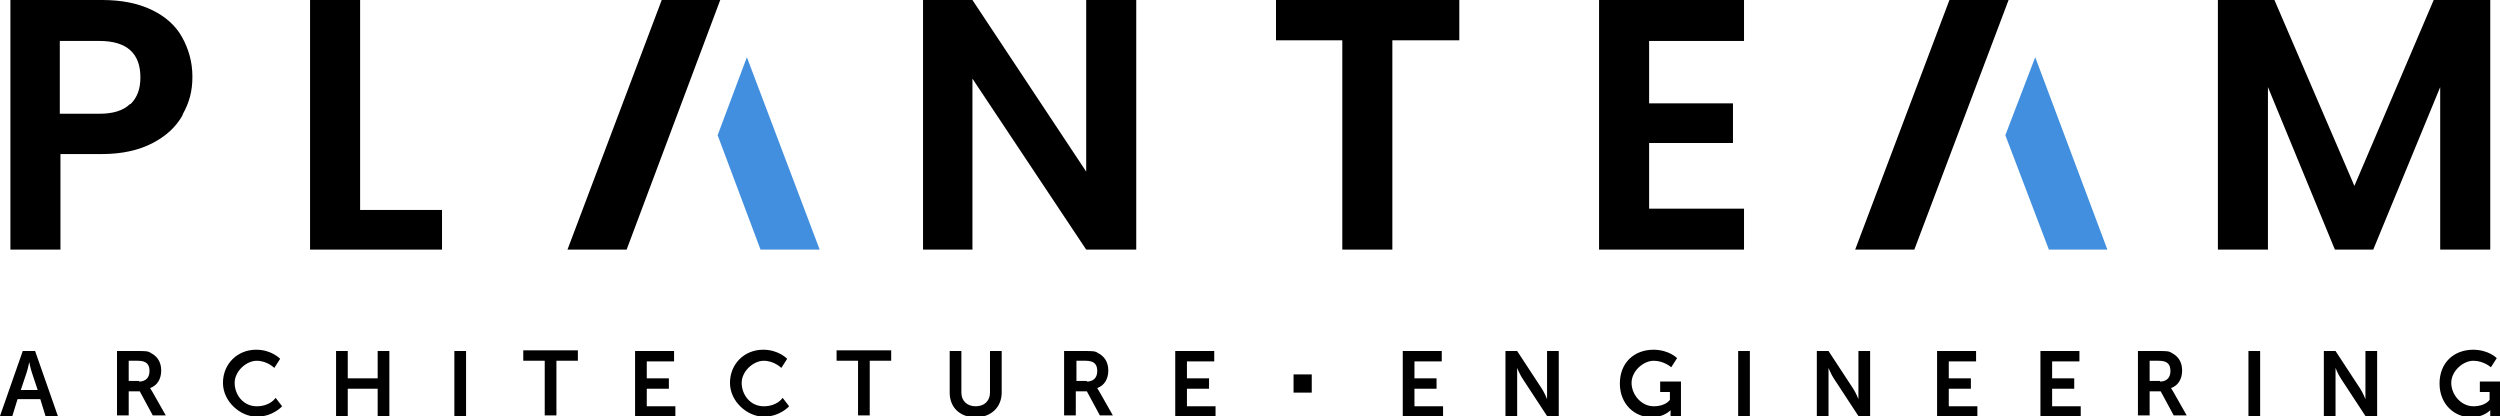
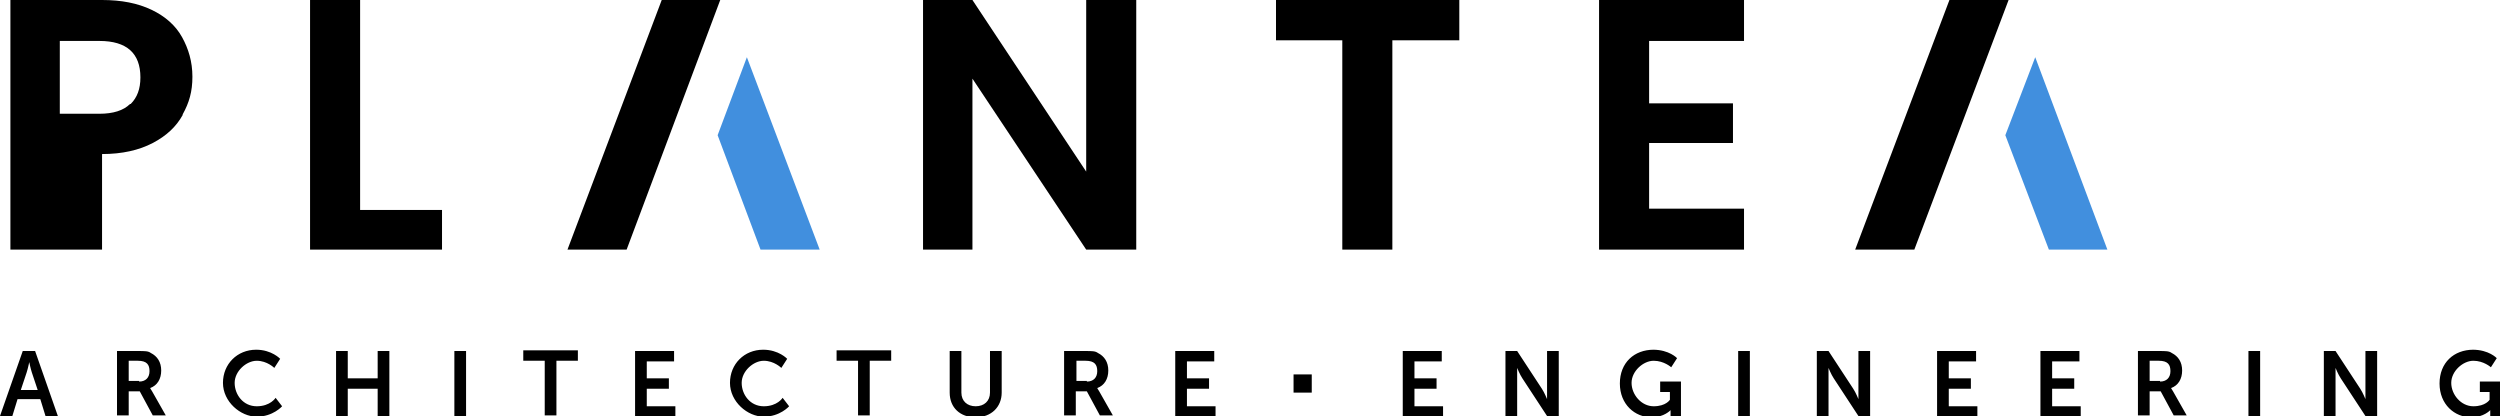
<svg xmlns="http://www.w3.org/2000/svg" id="Ebene_1" viewBox="0 0 384.6 64">
  <defs>
    <style>      .st0 {        fill: #418fde;      }    </style>
  </defs>
-   <path d="M20.1,16c1-1,1.5-2.3,1.5-4.1,0-3.7-2.1-5.6-6.3-5.6h-6.1v11.2h6.1c2.1,0,3.7-.5,4.7-1.5M28.1,17.7c-1,1.8-2.5,3.2-4.6,4.3-2.1,1.1-4.7,1.7-7.8,1.7h-6.4v14.7H1.6V0h14.1C18.7,0,21.2.5,23.3,1.5c2.1,1,3.7,2.4,4.7,4.2,1,1.8,1.6,3.8,1.6,6.1s-.5,4-1.5,5.8" />
+   <path d="M20.1,16c1-1,1.5-2.3,1.5-4.1,0-3.7-2.1-5.6-6.3-5.6h-6.1v11.2h6.1c2.1,0,3.7-.5,4.7-1.5M28.1,17.7c-1,1.8-2.5,3.2-4.6,4.3-2.1,1.1-4.7,1.7-7.8,1.7v14.7H1.6V0h14.1C18.7,0,21.2.5,23.3,1.5c2.1,1,3.7,2.4,4.7,4.2,1,1.8,1.6,3.8,1.6,6.1s-.5,4-1.5,5.8" />
  <polygon points="55.4 32.3 68 32.3 68 38.4 47.7 38.4 47.7 0 55.4 0 55.4 32.3" />
  <polygon points="174.8 38.4 167.1 38.4 149.6 12.1 149.6 38.4 142 38.4 142 0 149.6 0 167.1 26.4 167.1 0 174.8 0 174.8 38.4" />
  <polygon points="224.5 0 224.5 6.2 214.2 6.2 214.2 38.4 206.5 38.4 206.5 6.2 196.3 6.2 196.3 0 224.5 0" />
  <polygon points="253.7 6.3 253.7 15.9 266.6 15.9 266.6 22 253.7 22 253.7 32.1 268.3 32.1 268.3 38.4 246 38.4 246 0 268.3 0 268.3 6.3 253.7 6.3" />
-   <polygon points="374.4 0 362.2 28.6 349.9 0 341.2 0 341.2 38.4 348.9 38.4 348.9 13.4 359.2 38.4 365.1 38.4 375.4 13.4 375.4 38.4 383.1 38.4 383.1 0 374.4 0" />
  <polygon points="101.8 0 87.3 38.4 96.4 38.4 110.8 0 101.8 0" />
  <polygon class="st0" points="110.4 20.8 117 38.4 126.1 38.4 114.9 8.8 110.4 20.8" />
  <polygon points="299.9 0 285.4 38.4 294.5 38.4 309 0 299.9 0" />
  <polygon class="st0" points="308.5 20.8 315.2 38.4 324.2 38.4 313.1 8.8 308.5 20.8" />
  <path d="M380.4,53.8c2.5,0,3.7,1.3,3.7,1.3l-.9,1.4s-1.1-1-2.7-1-3.4,1.6-3.4,3.4,1.5,3.6,3.4,3.6,2.5-1,2.5-1v-1.2h-1.5v-1.6h3.2v5.3h-1.6v-.5c0-.2,0-.4,0-.4h0s-1,1.1-2.9,1.1c-2.6,0-4.9-2-4.9-5.2s2.2-5.2,5.2-5.2M357.5,54h1.8l3.8,5.8c.4.6.8,1.6.8,1.6h0s0-1,0-1.6v-5.8h1.8v10h-1.8l-3.8-5.8c-.4-.6-.8-1.6-.8-1.6h0s0,1,0,1.6v5.8h-1.8v-10ZM345.9,54h1.8v10h-1.8v-10ZM332.3,58.7c1,0,1.6-.6,1.6-1.6s-.4-1.6-1.8-1.6h-1.4v3.1s1.6,0,1.6,0ZM328.9,54h3.2c1.1,0,1.6,0,2,.3,1,.5,1.6,1.4,1.6,2.7s-.6,2.3-1.7,2.7h0s.1.2.3.5l2.1,3.7h-2l-2-3.7h-1.7v3.7h-1.8v-10h0ZM313.9,54h6v1.6h-4.2v2.6h3.4v1.6h-3.4v2.7h4.4v1.6h-6.2v-10h0ZM298,54h6v1.6h-4.2v2.6h3.4v1.6h-3.4v2.7h4.4v1.6h-6.2v-10ZM279.5,54h1.8l3.8,5.8c.4.6.8,1.6.8,1.6h0s0-1,0-1.6v-5.8h1.8v10h-1.8l-3.8-5.8c-.4-.6-.8-1.6-.8-1.6h0s0,1,0,1.6v5.8h-1.8v-10ZM267.4,54h1.8v10h-1.8v-10ZM254.3,53.8c2.5,0,3.7,1.3,3.7,1.3l-.9,1.4s-1.1-1-2.7-1-3.4,1.6-3.4,3.4,1.5,3.6,3.4,3.6,2.5-1,2.5-1v-1.2h-1.5v-1.6h3.2v5.3h-1.6v-.5c0-.2,0-.4,0-.4h0s-1,1.1-2.9,1.1c-2.6,0-4.9-2-4.9-5.2s2.2-5.2,5.2-5.2M231.6,54h1.8l3.8,5.8c.4.6.8,1.6.8,1.6h0s0-1,0-1.6v-5.8h1.8v10h-1.8l-3.8-5.8c-.4-.6-.8-1.6-.8-1.6h0s0,1,0,1.6v5.8h-1.8v-10ZM215.8,54h6v1.6h-4.2v2.6h3.4v1.6h-3.4v2.7h4.4v1.6h-6.2v-10ZM180.8,54h6v1.6h-4.2v2.6h3.4v1.6h-3.4v2.7h4.4v1.6h-6.2v-10h0ZM167.2,58.7c1,0,1.6-.6,1.6-1.6s-.4-1.6-1.8-1.6h-1.4v3.1s1.6,0,1.6,0ZM163.7,54h3.2c1.1,0,1.6,0,2,.3,1,.5,1.6,1.4,1.6,2.7s-.6,2.3-1.7,2.7h0s.1.2.3.5l2.1,3.7h-2l-2-3.7h-1.7v3.7h-1.8v-10ZM146.1,54h1.8v6.4c0,1.3.9,2.1,2.2,2.1s2.2-.8,2.2-2.1v-6.4h1.8v6.4c0,2.2-1.6,3.8-4,3.8s-4-1.5-4-3.8v-6.4h0ZM132,55.5h-3.3v-1.6h8.4v1.6h-3.3v8.4h-1.8v-8.4ZM117.4,53.8c2.4,0,3.7,1.4,3.7,1.4l-.9,1.4s-1.1-1.1-2.7-1.1-3.4,1.6-3.4,3.4,1.3,3.6,3.4,3.6,2.9-1.3,2.9-1.3l1,1.3s-1.4,1.6-3.9,1.6-5.2-2.3-5.2-5.2,2.2-5.1,5.1-5.1M97.7,54h6v1.6h-4.2v2.6h3.4v1.6h-3.4v2.7h4.4v1.6h-6.2v-10ZM83.8,55.5h-3.3v-1.6h8.4v1.6h-3.3v8.4h-1.8v-8.4ZM69.9,54h1.8v10h-1.8v-10ZM51.7,54h1.8v4.2h4.6v-4.2h1.8v10h-1.8v-4.2h-4.6v4.2h-1.8v-10h0ZM39.4,53.8c2.4,0,3.7,1.4,3.7,1.4l-.9,1.4s-1.1-1.1-2.7-1.1-3.4,1.6-3.4,3.4,1.3,3.6,3.4,3.6,2.9-1.3,2.9-1.3l1,1.3s-1.4,1.6-3.9,1.6-5.2-2.3-5.2-5.2,2.2-5.1,5.1-5.1M21.4,58.7c1,0,1.6-.6,1.6-1.6s-.4-1.6-1.8-1.6h-1.4v3.1s1.6,0,1.6,0ZM18,54h3.2c1.1,0,1.6,0,2,.3,1,.5,1.6,1.4,1.6,2.7s-.6,2.3-1.7,2.7h0s.1.2.3.5l2.1,3.7h-2l-2-3.7h-1.7v3.7h-1.8s0-10,0-10ZM4.5,55.7s-.2,1-.4,1.6l-.9,2.7h2.6l-.9-2.7c-.2-.6-.4-1.6-.4-1.6h0ZM6.2,61.4h-3.5l-.8,2.6H0l3.5-10h1.9l3.5,10h-1.9l-.8-2.6Z" />
  <rect x="199" y="57.6" width="2.8" height="2.8" />
</svg>